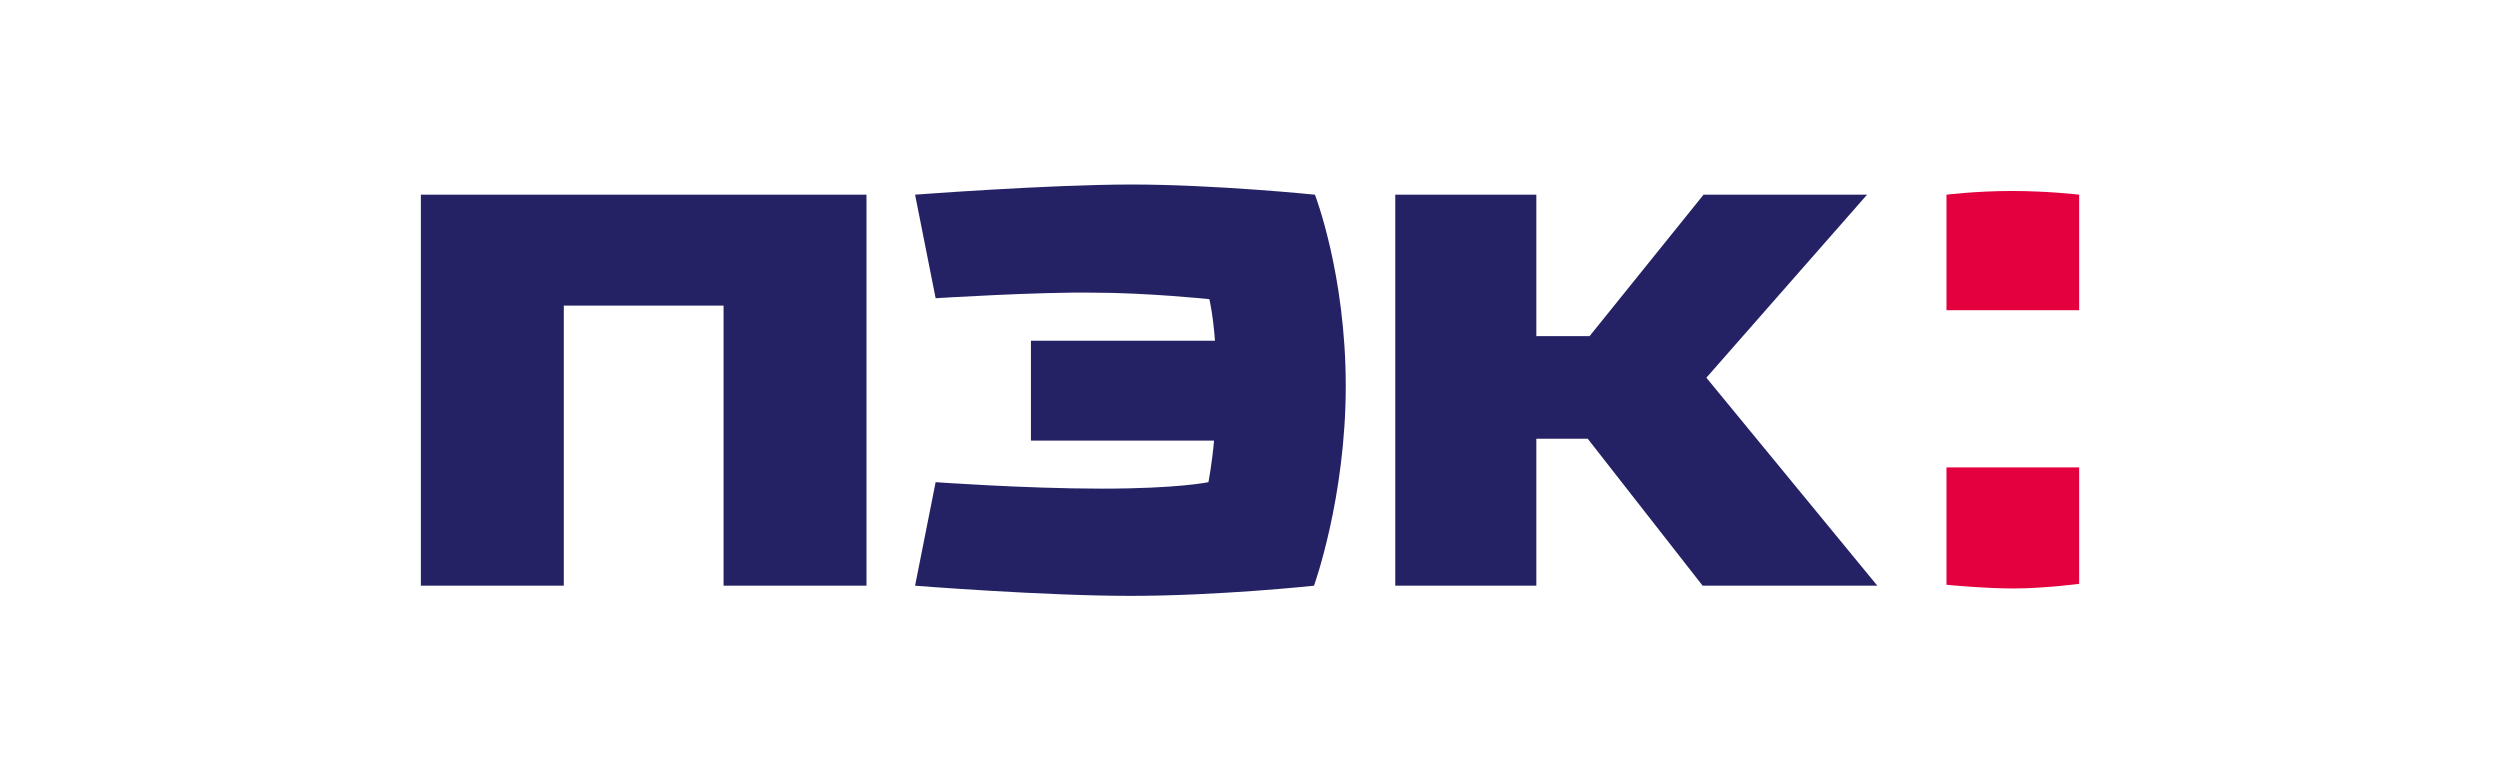
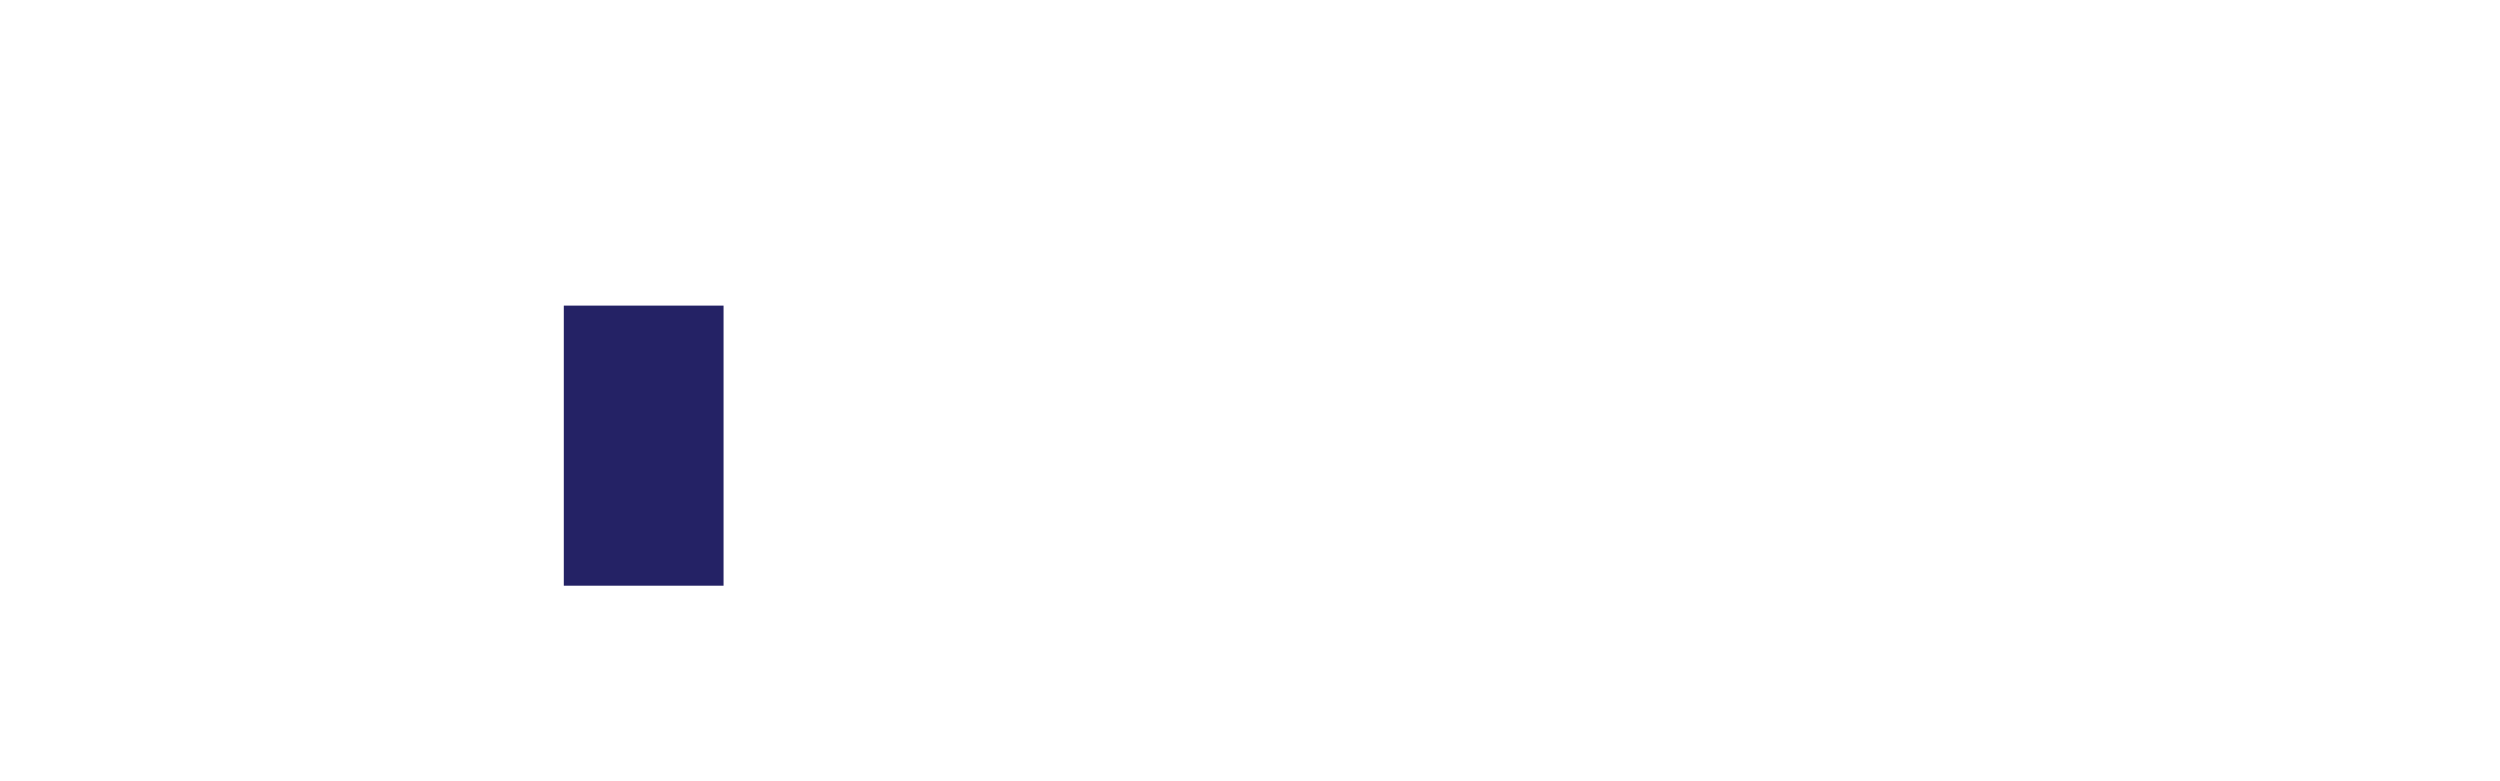
<svg xmlns="http://www.w3.org/2000/svg" width="695" height="217" viewBox="0 0 695 217" fill="none">
  <g clip-path="url(#clip0_1951_8185)">
-     <path fill-rule="evenodd" clip-rule="evenodd" d="M578 54.121C578 54.121 569.429 53.093 559.301 53.093C549.432 53.093 541.12 54.121 541.12 54.121V86.244H578V54.121Z" fill="#E4003E" />
-     <path fill-rule="evenodd" clip-rule="evenodd" d="M578 129.93H541.12V162.567C541.12 162.567 551.51 163.594 559.819 163.594C568.131 163.594 578 162.31 578 162.31V129.93Z" fill="#E4003E" />
-     <path fill-rule="evenodd" clip-rule="evenodd" d="M519.041 54.121H473.59L441.905 93.44H427.102V54.121H387.884V162.824H427.102V121.964H441.386L473.332 162.824H521.9L474.371 105.004L519.041 54.121Z" fill="#242265" />
-     <path fill-rule="evenodd" clip-rule="evenodd" d="M240.885 54.121H117V162.824H156.737V84.959H201.148V162.824H240.885V54.121Z" fill="#242265" />
-     <path fill-rule="evenodd" clip-rule="evenodd" d="M260.105 82.904L254.391 54.122C254.391 54.122 291.53 51.295 314.645 51.295C337.76 51.295 365.55 54.122 365.55 54.122C365.55 54.122 374.121 76.222 374.121 107.317C374.121 138.411 365.29 162.825 365.29 162.825C365.29 162.825 338.799 165.652 314.386 165.652C289.972 165.652 254.391 162.825 254.391 162.825L260.105 134.043C260.105 134.043 285.038 135.842 306.334 135.842C327.631 135.842 335.942 134.043 335.942 134.043C335.942 134.043 336.981 128.646 337.501 122.479H286.596V94.725H337.76C337.241 87.529 336.202 83.161 336.202 83.161C336.202 83.161 318.801 81.362 303.997 81.362C288.934 81.105 260.105 82.904 260.105 82.904Z" fill="#242265" />
+     <path fill-rule="evenodd" clip-rule="evenodd" d="M240.885 54.121V162.824H156.737V84.959H201.148V162.824H240.885V54.121Z" fill="#242265" />
  </g>
  <defs>
    <clipPath id="clip0_1951_8185">
      <rect width="461" height="117.023" fill="white" transform="translate(117 50)" />
    </clipPath>
  </defs>
</svg>